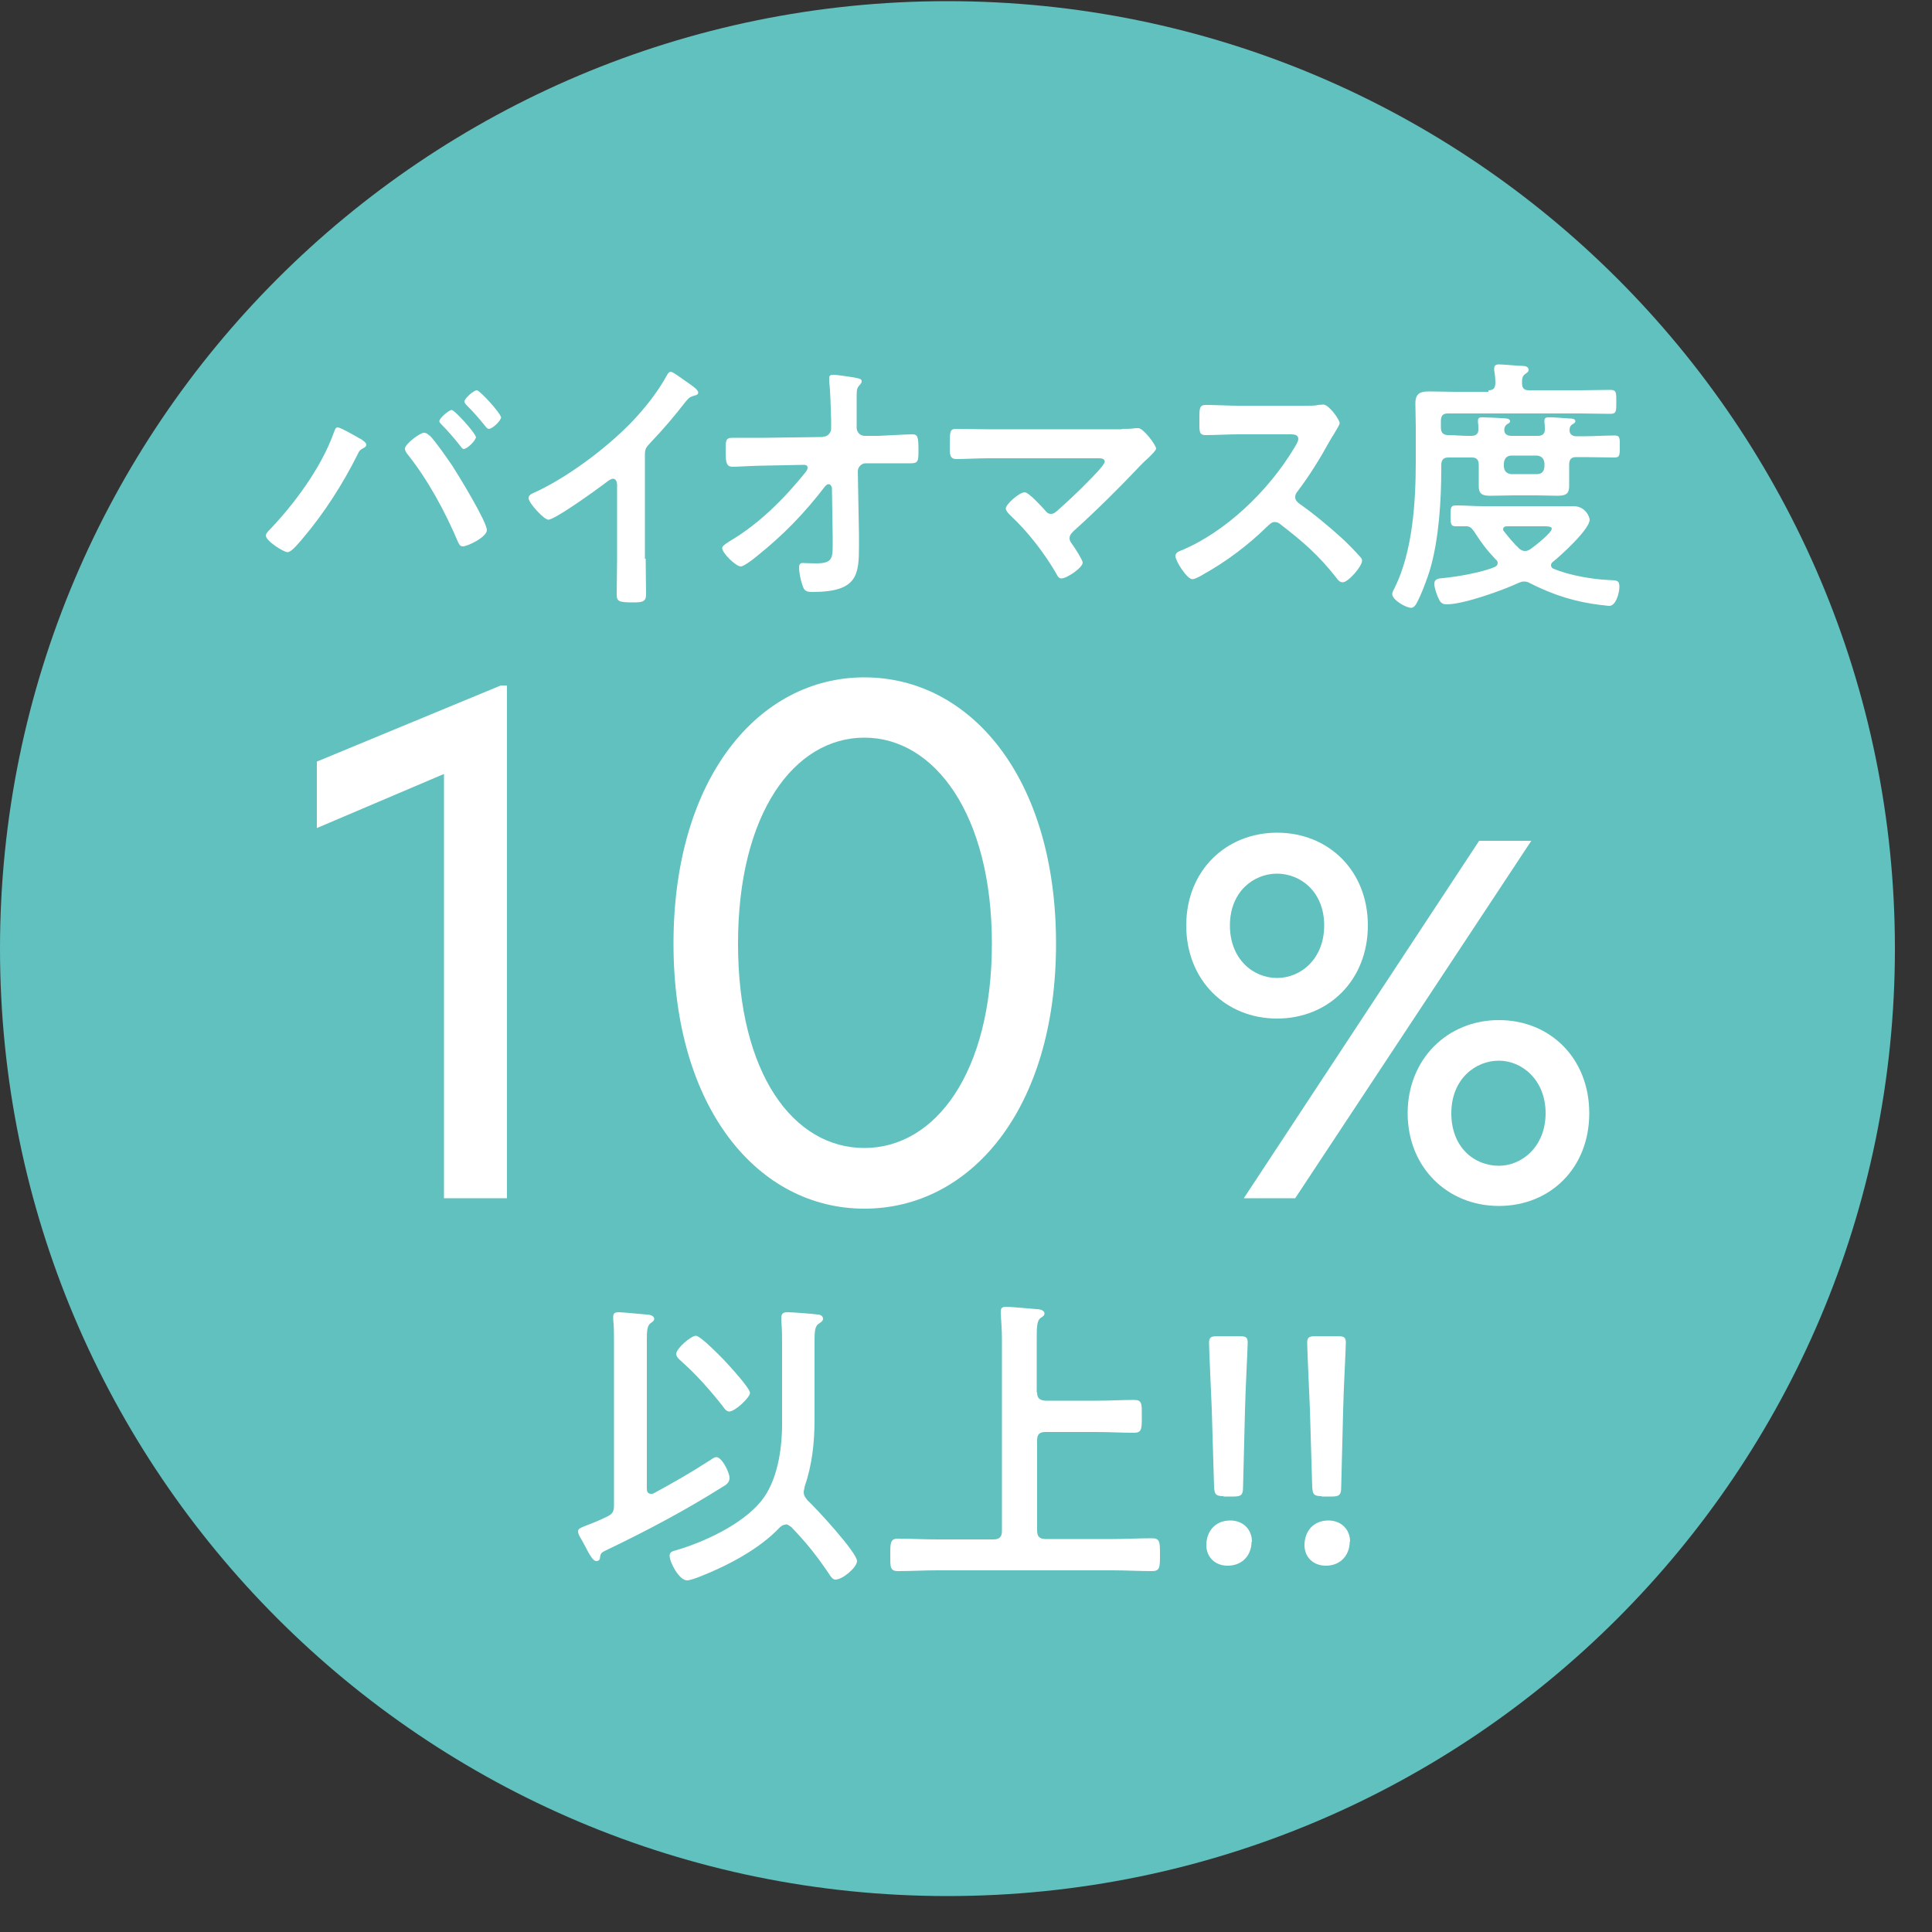
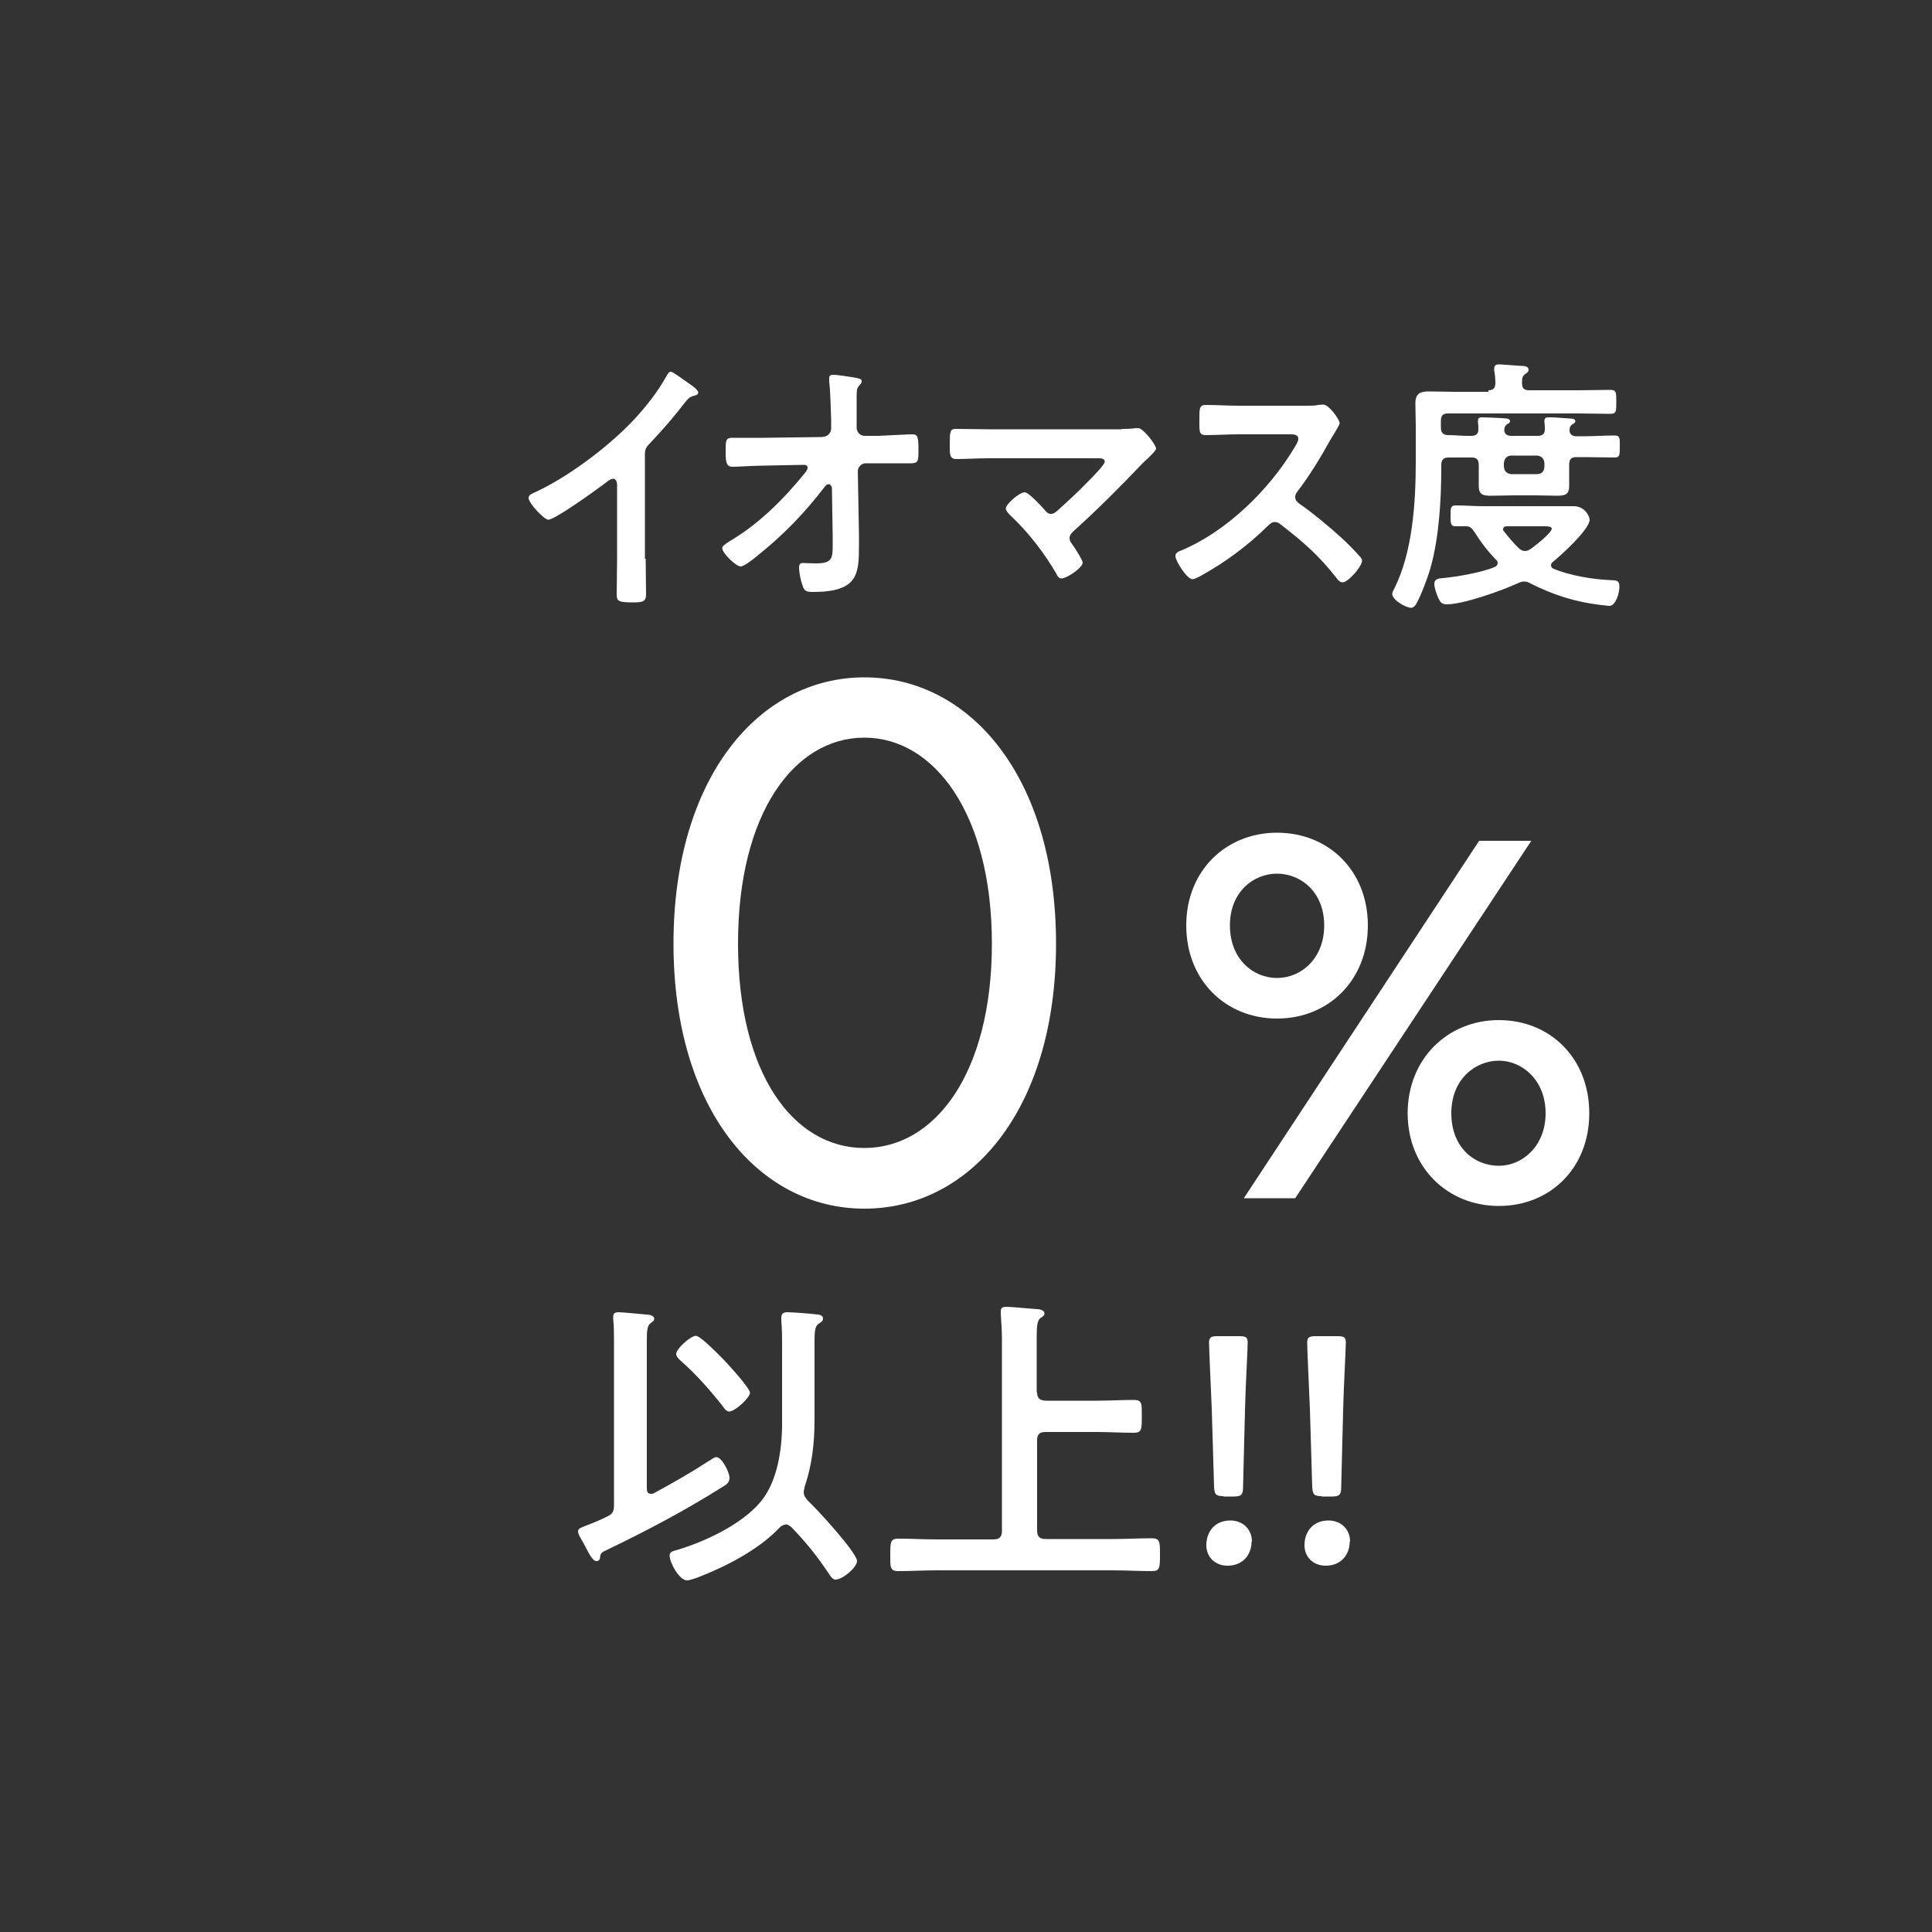
<svg xmlns="http://www.w3.org/2000/svg" width="50" height="50" viewBox="0 0 50 50" fill="none">
  <rect x="0" y="0" width="50" height="50" fill="#333333" stroke="none" />
  <g clip-path="url(#clip0_25_1118)">
-     <path d="M24.52 49.07C38.062 49.07 49.04 38.092 49.04 24.55C49.04 11.008 38.062 0.03 24.52 0.03C10.978 0.03 0 11.008 0 24.55C0 38.092 10.978 49.07 24.52 49.07Z" fill="#61C1BE" />
-     <path d="M9.32 11.35C9.38 11.39 9.48 11.45 9.48 11.51C9.48 11.56 9.42 11.59 9.38 11.61C9.31 11.65 9.29 11.68 9.26 11.75C8.87 12.53 8.39 13.28 7.83 13.94C7.75 14.03 7.55 14.29 7.44 14.29C7.34 14.29 6.88 14 6.88 13.86C6.88 13.82 6.91 13.79 6.93 13.76C7.59 13.08 8.3 12.13 8.63 11.22C8.67 11.12 8.68 11.06 8.74 11.06C8.81 11.06 9.23 11.3 9.31 11.35H9.32ZM11.12 11.27C11.27 11.42 11.58 11.87 11.71 12.06C11.87 12.31 12.6 13.5 12.6 13.72C12.6 13.9 12.1 14.14 11.98 14.14C11.9 14.14 11.88 14.08 11.85 14.02C11.52 13.24 11.07 12.41 10.55 11.76C10.52 11.72 10.48 11.67 10.48 11.61C10.48 11.49 10.87 11.2 10.97 11.2C11.03 11.2 11.07 11.23 11.11 11.27H11.12ZM12.32 11.3C12.32 11.4 12.09 11.62 12 11.62C11.97 11.62 11.94 11.58 11.92 11.55C11.76 11.35 11.6 11.16 11.43 10.99C11.41 10.97 11.37 10.93 11.37 10.9C11.37 10.82 11.62 10.61 11.69 10.61C11.77 10.61 12.31 11.22 12.31 11.3H12.32ZM12.97 10.79C12.97 10.89 12.74 11.1 12.65 11.1C12.62 11.1 12.58 11.06 12.56 11.03C12.4 10.83 12.25 10.66 12.07 10.48C12.05 10.46 12.02 10.42 12.02 10.39C12.02 10.31 12.26 10.1 12.34 10.1C12.42 10.1 12.96 10.7 12.96 10.79H12.97Z" fill="white" />
    <path d="M16.71 14.46C16.71 14.77 16.72 15.08 16.72 15.38C16.72 15.57 16.63 15.59 16.39 15.59C16.03 15.59 15.96 15.57 15.96 15.39C15.96 15.09 15.97 14.79 15.97 14.49V12.59C15.97 12.59 15.99 12.39 15.86 12.39C15.79 12.39 15.66 12.51 15.6 12.55C15.4 12.7 14.36 13.45 14.19 13.45C14.08 13.45 13.68 13.02 13.68 12.89C13.68 12.82 13.74 12.79 13.78 12.77C14.64 12.39 15.7 11.6 16.36 10.91C16.7 10.55 17.01 10.16 17.25 9.73C17.27 9.69 17.31 9.62 17.36 9.62C17.41 9.62 17.61 9.77 17.81 9.91C17.88 9.96 18.07 10.08 18.07 10.16C18.07 10.2 18.04 10.22 18 10.23C17.86 10.27 17.84 10.28 17.74 10.4C17.42 10.81 17.19 11.08 16.84 11.45C16.74 11.56 16.69 11.6 16.69 11.76V14.46H16.71Z" fill="white" />
    <path d="M21.31 11.3C21.42 11.3 21.51 11.2 21.51 11.09V10.85C21.5 10.58 21.49 10.11 21.46 9.88C21.46 9.85 21.46 9.82 21.46 9.78C21.46 9.71 21.51 9.7 21.56 9.7C21.7 9.7 21.96 9.75 22.11 9.77C22.26 9.8 22.3 9.81 22.3 9.87C22.3 9.9 22.28 9.93 22.26 9.95C22.19 10.03 22.17 10.05 22.17 10.24C22.17 10.43 22.17 10.65 22.17 10.85V11.08C22.18 11.2 22.27 11.28 22.38 11.28H22.73C22.96 11.27 23.5 11.24 23.6 11.24C23.75 11.24 23.77 11.29 23.77 11.67C23.77 11.93 23.76 11.99 23.57 11.99H23.21C23.06 11.99 22.9 11.99 22.75 11.99H22.4C22.3 11.99 22.2 12.08 22.2 12.2L22.23 13.83V14.12C22.23 14.87 22.2 15.32 21.03 15.32C20.88 15.32 20.81 15.3 20.77 15.15C20.72 15.02 20.68 14.82 20.68 14.68C20.68 14.61 20.71 14.57 20.77 14.57C20.77 14.57 20.97 14.58 21.12 14.58C21.55 14.58 21.55 14.44 21.55 14.07V13.9L21.53 12.62C21.53 12.62 21.5 12.53 21.45 12.53C21.4 12.53 21.38 12.56 21.35 12.59C20.82 13.28 20.28 13.84 19.58 14.4C19.45 14.51 19.24 14.66 19.17 14.66C19.05 14.66 18.69 14.32 18.69 14.18C18.69 14.12 18.85 14.03 18.91 13.99C19.65 13.55 20.29 12.91 20.84 12.23C20.87 12.19 20.9 12.15 20.9 12.11C20.9 12.07 20.89 12.03 20.8 12.03L19.79 12.05C19.54 12.05 19.1 12.08 18.96 12.08C18.82 12.08 18.78 12 18.78 11.73C18.78 11.4 18.77 11.33 18.96 11.33C19.11 11.33 19.26 11.33 19.41 11.33C19.53 11.33 19.65 11.33 19.77 11.33L21.29 11.31L21.31 11.3Z" fill="white" />
    <path d="M29.02 11.1C29.14 11.1 29.28 11.1 29.39 11.08C29.41 11.08 29.44 11.08 29.46 11.08C29.59 11.08 29.92 11.52 29.92 11.61C29.92 11.65 29.83 11.74 29.72 11.85C29.66 11.9 29.6 11.96 29.54 12.02C28.98 12.61 28.4 13.19 27.8 13.73C27.74 13.79 27.68 13.84 27.68 13.93C27.68 14.01 27.74 14.07 27.78 14.13C27.83 14.2 28.02 14.5 28.02 14.56C28.02 14.69 27.61 14.97 27.47 14.97C27.4 14.97 27.36 14.9 27.34 14.85C27.02 14.3 26.6 13.76 26.15 13.34C26.11 13.3 26.03 13.22 26.03 13.16C26.03 13.05 26.38 12.74 26.52 12.74C26.62 12.74 26.95 13.1 27.03 13.19C27.08 13.25 27.12 13.3 27.2 13.3C27.27 13.3 27.31 13.26 27.36 13.22C27.64 12.97 27.92 12.71 28.18 12.44C28.25 12.37 28.59 12.03 28.59 11.95C28.59 11.85 28.47 11.86 28.35 11.86H25.59C25.3 11.86 24.97 11.88 24.75 11.88C24.57 11.88 24.58 11.74 24.58 11.54C24.58 11.17 24.58 11.1 24.74 11.1C25.03 11.1 25.31 11.11 25.59 11.11H29.04L29.02 11.1Z" fill="white" />
    <path d="M33.83 10.5C33.93 10.5 34.05 10.5 34.11 10.48C34.15 10.48 34.21 10.47 34.25 10.47C34.39 10.47 34.67 10.86 34.67 10.95C34.67 10.99 34.6 11.1 34.53 11.22C34.49 11.28 34.45 11.35 34.42 11.4C34.16 11.87 33.89 12.31 33.57 12.73C33.54 12.77 33.52 12.81 33.52 12.86C33.52 12.94 33.56 12.98 33.62 13.03C33.98 13.28 34.4 13.63 34.73 13.93C34.89 14.08 35.05 14.24 35.2 14.41C35.23 14.44 35.25 14.47 35.25 14.51C35.25 14.66 34.89 15.07 34.75 15.07C34.68 15.07 34.63 15.02 34.59 14.96C34.12 14.36 33.72 14.02 33.14 13.57C33.09 13.53 33.05 13.51 32.99 13.51C32.9 13.51 32.85 13.58 32.79 13.63C32.3 14.11 31.74 14.53 31.15 14.86C31.09 14.9 30.92 14.99 30.86 14.99C30.72 14.99 30.42 14.52 30.42 14.39C30.42 14.31 30.5 14.27 30.56 14.25C31.72 13.77 32.83 12.7 33.49 11.6C33.52 11.55 33.6 11.43 33.6 11.36C33.6 11.26 33.51 11.24 33.41 11.24H32.05C31.77 11.24 31.48 11.26 31.2 11.26C31.02 11.26 31.04 11.15 31.04 10.83C31.04 10.58 31.04 10.48 31.2 10.48C31.48 10.48 31.77 10.5 32.05 10.5H33.84H33.83Z" fill="white" />
    <path d="M38.52 10.1C38.64 10.1 38.7 10.05 38.7 9.91C38.7 9.81 38.69 9.69 38.67 9.59C38.67 9.57 38.67 9.55 38.67 9.53C38.67 9.45 38.73 9.43 38.79 9.43C38.87 9.43 39.32 9.47 39.41 9.47C39.47 9.47 39.56 9.49 39.56 9.57C39.56 9.62 39.53 9.64 39.47 9.68C39.39 9.74 39.39 9.81 39.39 9.92C39.39 10.05 39.45 10.1 39.57 10.1H40.89C41.15 10.1 41.41 10.09 41.67 10.09C41.83 10.09 41.83 10.15 41.83 10.4C41.83 10.65 41.83 10.71 41.67 10.71C41.41 10.71 41.15 10.7 40.89 10.7H37.47C37.34 10.7 37.29 10.76 37.29 10.9V11.06C37.29 11.19 37.34 11.25 37.46 11.26C37.64 11.26 37.81 11.28 37.99 11.28H38.08C38.18 11.28 38.26 11.24 38.26 11.12C38.26 11.08 38.26 10.97 38.25 10.94C38.25 10.92 38.25 10.9 38.25 10.88C38.25 10.8 38.32 10.8 38.37 10.8C38.46 10.8 38.9 10.82 38.98 10.83C39.02 10.83 39.08 10.85 39.08 10.9C39.08 10.94 39.04 10.96 39 10.98C38.95 11.02 38.93 11.07 38.93 11.13C38.93 11.24 39.02 11.28 39.11 11.28H39.8C39.9 11.28 39.98 11.24 39.98 11.12C39.98 11.07 39.98 10.99 39.97 10.94C39.97 10.93 39.97 10.9 39.97 10.88C39.97 10.8 40.04 10.8 40.1 10.8C40.25 10.8 40.45 10.82 40.61 10.83C40.66 10.83 40.77 10.83 40.77 10.9C40.77 10.94 40.73 10.96 40.68 10.99C40.63 11.03 40.62 11.07 40.62 11.14C40.62 11.25 40.71 11.29 40.79 11.29H41.01C41.27 11.29 41.53 11.27 41.79 11.27C41.93 11.27 41.92 11.35 41.92 11.56C41.92 11.77 41.92 11.84 41.79 11.84C41.53 11.84 41.27 11.83 41.01 11.83H40.79C40.66 11.83 40.61 11.89 40.61 12.03V12.16C40.61 12.29 40.61 12.43 40.61 12.57C40.61 12.75 40.56 12.83 40.31 12.83C40.13 12.83 39.94 12.82 39.76 12.82H39.16C38.96 12.82 38.77 12.83 38.57 12.83C38.37 12.83 38.27 12.79 38.27 12.58C38.27 12.44 38.27 12.31 38.27 12.17V12.04C38.27 11.9 38.22 11.84 38.09 11.84H38C37.83 11.84 37.65 11.84 37.48 11.84C37.35 11.84 37.3 11.91 37.3 12.04V12.13C37.3 12.94 37.24 13.93 37.02 14.7C36.95 14.95 36.77 15.43 36.64 15.65C36.61 15.69 36.57 15.73 36.52 15.73C36.39 15.73 36.03 15.53 36.03 15.37C36.03 15.33 36.07 15.26 36.09 15.22C36.56 14.28 36.64 12.99 36.64 11.94V11.04C36.64 10.84 36.63 10.64 36.63 10.44C36.63 10.17 36.77 10.13 36.99 10.13C37.21 10.13 37.42 10.14 37.63 10.14H38.52V10.1ZM39.43 15.05C39.38 15.05 39.34 15.07 39.29 15.09C38.88 15.28 37.88 15.64 37.44 15.64C37.31 15.64 37.27 15.58 37.22 15.47C37.18 15.38 37.12 15.21 37.12 15.11C37.12 14.97 37.25 14.97 37.35 14.96C37.69 14.93 38.38 14.81 38.69 14.67C38.73 14.65 38.76 14.62 38.76 14.57C38.76 14.53 38.74 14.5 38.71 14.48C38.49 14.25 38.33 14.04 38.16 13.77C38.1 13.69 38.06 13.62 37.95 13.62C37.86 13.62 37.76 13.62 37.67 13.62C37.54 13.62 37.54 13.54 37.54 13.35C37.54 13.14 37.54 13.08 37.68 13.08C37.91 13.08 38.14 13.1 38.37 13.1H40.17C40.35 13.1 40.53 13.1 40.72 13.1C41.04 13.1 41.14 13.39 41.14 13.45C41.14 13.7 40.39 14.38 40.19 14.54C40.16 14.56 40.14 14.59 40.14 14.63C40.14 14.67 40.17 14.71 40.21 14.72C40.61 14.89 41.2 14.99 41.62 15.01C41.84 15.02 41.91 15.01 41.91 15.19C41.91 15.34 41.82 15.68 41.65 15.68C41.6 15.68 41.49 15.66 41.45 15.66C40.77 15.58 40.2 15.4 39.59 15.09C39.54 15.06 39.5 15.05 39.44 15.05H39.43ZM39 13.62C38.95 13.62 38.9 13.64 38.9 13.7C38.9 13.72 38.91 13.74 38.93 13.76C39.05 13.91 39.17 14.06 39.32 14.2C39.37 14.24 39.41 14.26 39.47 14.26C39.52 14.26 39.56 14.24 39.61 14.21C39.71 14.14 40.16 13.79 40.16 13.68C40.16 13.63 40.07 13.62 39.97 13.62H39.01H39ZM39.1 11.79C38.99 11.8 38.93 11.87 38.92 11.99V12.07C38.93 12.2 38.99 12.25 39.1 12.27H39.79C39.91 12.26 39.96 12.2 39.97 12.07V11.99C39.96 11.87 39.9 11.81 39.79 11.79H39.1Z" fill="white" />
    <path d="M18.35 37.81C18.41 37.77 18.48 37.71 18.54 37.71C18.68 37.71 18.88 38.1 18.88 38.25C18.88 38.37 18.79 38.43 18.7 38.48C17.75 39.08 16.75 39.61 15.73 40.1C15.56 40.18 15.55 40.19 15.53 40.29C15.53 40.35 15.51 40.4 15.43 40.4C15.34 40.4 15.24 40.2 15.15 40.03C15.12 39.97 15.09 39.92 15.07 39.88C15.03 39.81 14.96 39.71 14.96 39.63C14.96 39.56 15.02 39.54 15.25 39.45C15.35 39.41 15.51 39.35 15.71 39.25C15.86 39.18 15.89 39.11 15.89 38.95V34.69C15.89 34.51 15.89 34.32 15.87 34.15C15.87 34.13 15.87 34.1 15.87 34.07C15.87 33.98 15.93 33.96 16.01 33.96C16.12 33.96 16.59 34.01 16.73 34.02C16.79 34.02 16.93 34.04 16.93 34.13C16.93 34.19 16.89 34.2 16.83 34.25C16.75 34.31 16.74 34.45 16.74 34.67V38.52C16.74 38.6 16.76 38.66 16.85 38.66C16.88 38.66 16.9 38.66 16.93 38.64C17.41 38.38 17.9 38.1 18.36 37.8L18.35 37.81ZM20.32 39.46C20.26 39.46 20.21 39.5 20.17 39.54C19.65 40.09 18.83 40.52 18.12 40.8C18.04 40.83 17.86 40.9 17.78 40.9C17.58 40.9 17.33 40.44 17.33 40.26C17.33 40.16 17.42 40.14 17.5 40.12C18.24 39.9 19.19 39.46 19.69 38.86C20.12 38.34 20.24 37.51 20.24 36.85V34.81C20.24 34.6 20.24 34.39 20.22 34.19C20.22 34.16 20.22 34.13 20.22 34.1C20.22 33.99 20.28 33.96 20.38 33.96C20.5 33.96 21.04 34 21.16 34.02C21.22 34.02 21.3 34.05 21.3 34.13C21.3 34.19 21.24 34.22 21.2 34.25C21.1 34.31 21.08 34.41 21.08 34.71V36.73C21.08 37.34 21.02 37.9 20.82 38.49C20.82 38.53 20.8 38.57 20.8 38.61C20.8 38.71 20.84 38.75 20.9 38.83C21.11 39.02 22.18 40.18 22.18 40.4C22.18 40.56 21.81 40.88 21.62 40.88C21.55 40.88 21.49 40.79 21.46 40.74C21.13 40.25 20.88 39.94 20.48 39.52C20.43 39.49 20.39 39.45 20.34 39.45L20.32 39.46ZM18.88 36.53C18.8 36.53 18.75 36.46 18.71 36.4C18.38 35.98 18.01 35.56 17.61 35.21C17.56 35.16 17.5 35.11 17.5 35.04C17.5 34.9 17.88 34.57 18.01 34.57C18.13 34.57 18.63 35.09 18.74 35.2C18.85 35.32 19.41 35.92 19.41 36.05C19.41 36.16 19.03 36.53 18.87 36.53H18.88Z" fill="white" />
    <path d="M26.84 36.03C26.84 36.18 26.9 36.24 27.06 36.25H28.39C28.71 36.25 29.03 36.23 29.35 36.23C29.56 36.23 29.55 36.33 29.55 36.65C29.55 36.98 29.55 37.08 29.35 37.08C29.03 37.08 28.71 37.06 28.39 37.06H27.06C26.9 37.06 26.84 37.12 26.84 37.28V39.61C26.84 39.76 26.9 39.83 27.06 39.83H28.8C29.14 39.83 29.47 39.81 29.81 39.81C30.02 39.81 30.02 39.91 30.02 40.22C30.02 40.57 30.02 40.66 29.81 40.66C29.47 40.66 29.14 40.64 28.8 40.64H24.25C23.91 40.64 23.58 40.66 23.24 40.66C23.03 40.66 23.04 40.55 23.04 40.24C23.04 39.93 23.04 39.82 23.24 39.82C23.58 39.82 23.91 39.84 24.25 39.84H25.71C25.87 39.84 25.93 39.77 25.93 39.62V34.64C25.93 34.42 25.91 34.18 25.9 34.01C25.9 33.99 25.9 33.95 25.9 33.93C25.9 33.83 25.97 33.82 26.05 33.82C26.16 33.82 26.69 33.87 26.83 33.88C26.89 33.88 27.03 33.9 27.03 33.99C27.03 34.05 27 34.06 26.93 34.11C26.84 34.17 26.83 34.34 26.83 34.6V36.04L26.84 36.03Z" fill="white" />
    <path d="M32.39 39.9C32.39 40.23 32.17 40.52 31.77 40.52C31.45 40.52 31.22 40.3 31.22 39.99C31.22 39.64 31.44 39.35 31.84 39.35C32.16 39.35 32.4 39.57 32.4 39.9H32.39ZM31.67 38.72C31.47 38.72 31.43 38.68 31.42 38.48L31.36 36.46C31.34 35.98 31.29 34.91 31.29 34.75C31.29 34.61 31.34 34.58 31.51 34.58H32.07C32.25 34.58 32.29 34.61 32.29 34.75C32.29 34.91 32.23 35.98 32.22 36.51L32.17 38.49C32.17 38.69 32.12 38.73 31.92 38.73H31.66L31.67 38.72Z" fill="white" />
    <path d="M34.93 39.9C34.93 40.23 34.71 40.52 34.31 40.52C33.99 40.52 33.76 40.3 33.76 39.99C33.76 39.64 33.98 39.35 34.38 39.35C34.7 39.35 34.94 39.57 34.94 39.9H34.93ZM34.21 38.72C34.01 38.72 33.97 38.68 33.96 38.48L33.9 36.46C33.88 35.98 33.83 34.91 33.83 34.75C33.83 34.61 33.88 34.58 34.05 34.58H34.61C34.79 34.58 34.83 34.61 34.83 34.75C34.83 34.91 34.77 35.98 34.76 36.51L34.71 38.49C34.71 38.69 34.66 38.73 34.46 38.73H34.2L34.21 38.72Z" fill="white" />
-     <path d="M11.49 20.03L8.2 21.43V19.71L12.96 17.74H13.12V31.01H11.49V20.03Z" fill="white" />
    <path d="M22.37 17.53C25.11 17.53 27.33 20.12 27.33 24.42C27.33 28.72 25.11 31.28 22.37 31.28C19.63 31.28 17.43 28.7 17.43 24.42C17.43 20.14 19.63 17.53 22.37 17.53ZM19.1 24.42C19.1 27.8 20.54 29.71 22.37 29.71C24.2 29.71 25.67 27.77 25.67 24.42C25.67 21.07 24.18 19.09 22.37 19.09C20.56 19.09 19.1 21.04 19.1 24.42Z" fill="white" />
    <path d="M33.05 21.55C34.38 21.55 35.4 22.53 35.4 23.95C35.4 25.37 34.38 26.36 33.05 26.36C31.72 26.36 30.7 25.37 30.7 23.95C30.7 22.53 31.73 21.55 33.05 21.55ZM34.27 23.95C34.27 23.08 33.66 22.61 33.05 22.61C32.44 22.61 31.83 23.08 31.83 23.95C31.83 24.82 32.43 25.31 33.05 25.31C33.67 25.31 34.27 24.81 34.27 23.95ZM38.29 21.76H39.63L33.52 31.01H32.19L38.28 21.76H38.29ZM38.79 26.4C40.12 26.4 41.13 27.39 41.13 28.81C41.13 30.23 40.12 31.21 38.79 31.21C37.46 31.21 36.43 30.21 36.43 28.81C36.43 27.41 37.46 26.4 38.79 26.4ZM38.79 30.17C39.39 30.17 40 29.67 40 28.81C40 27.95 39.39 27.45 38.79 27.45C38.19 27.45 37.56 27.92 37.56 28.81C37.56 29.7 38.16 30.17 38.79 30.17Z" fill="white" />
  </g>
  <defs>
    <clipPath id="clip0_25_1118">
      <rect width="49.04" height="49.04" fill="white" transform="translate(0 0.03)" />
    </clipPath>
  </defs>
</svg>